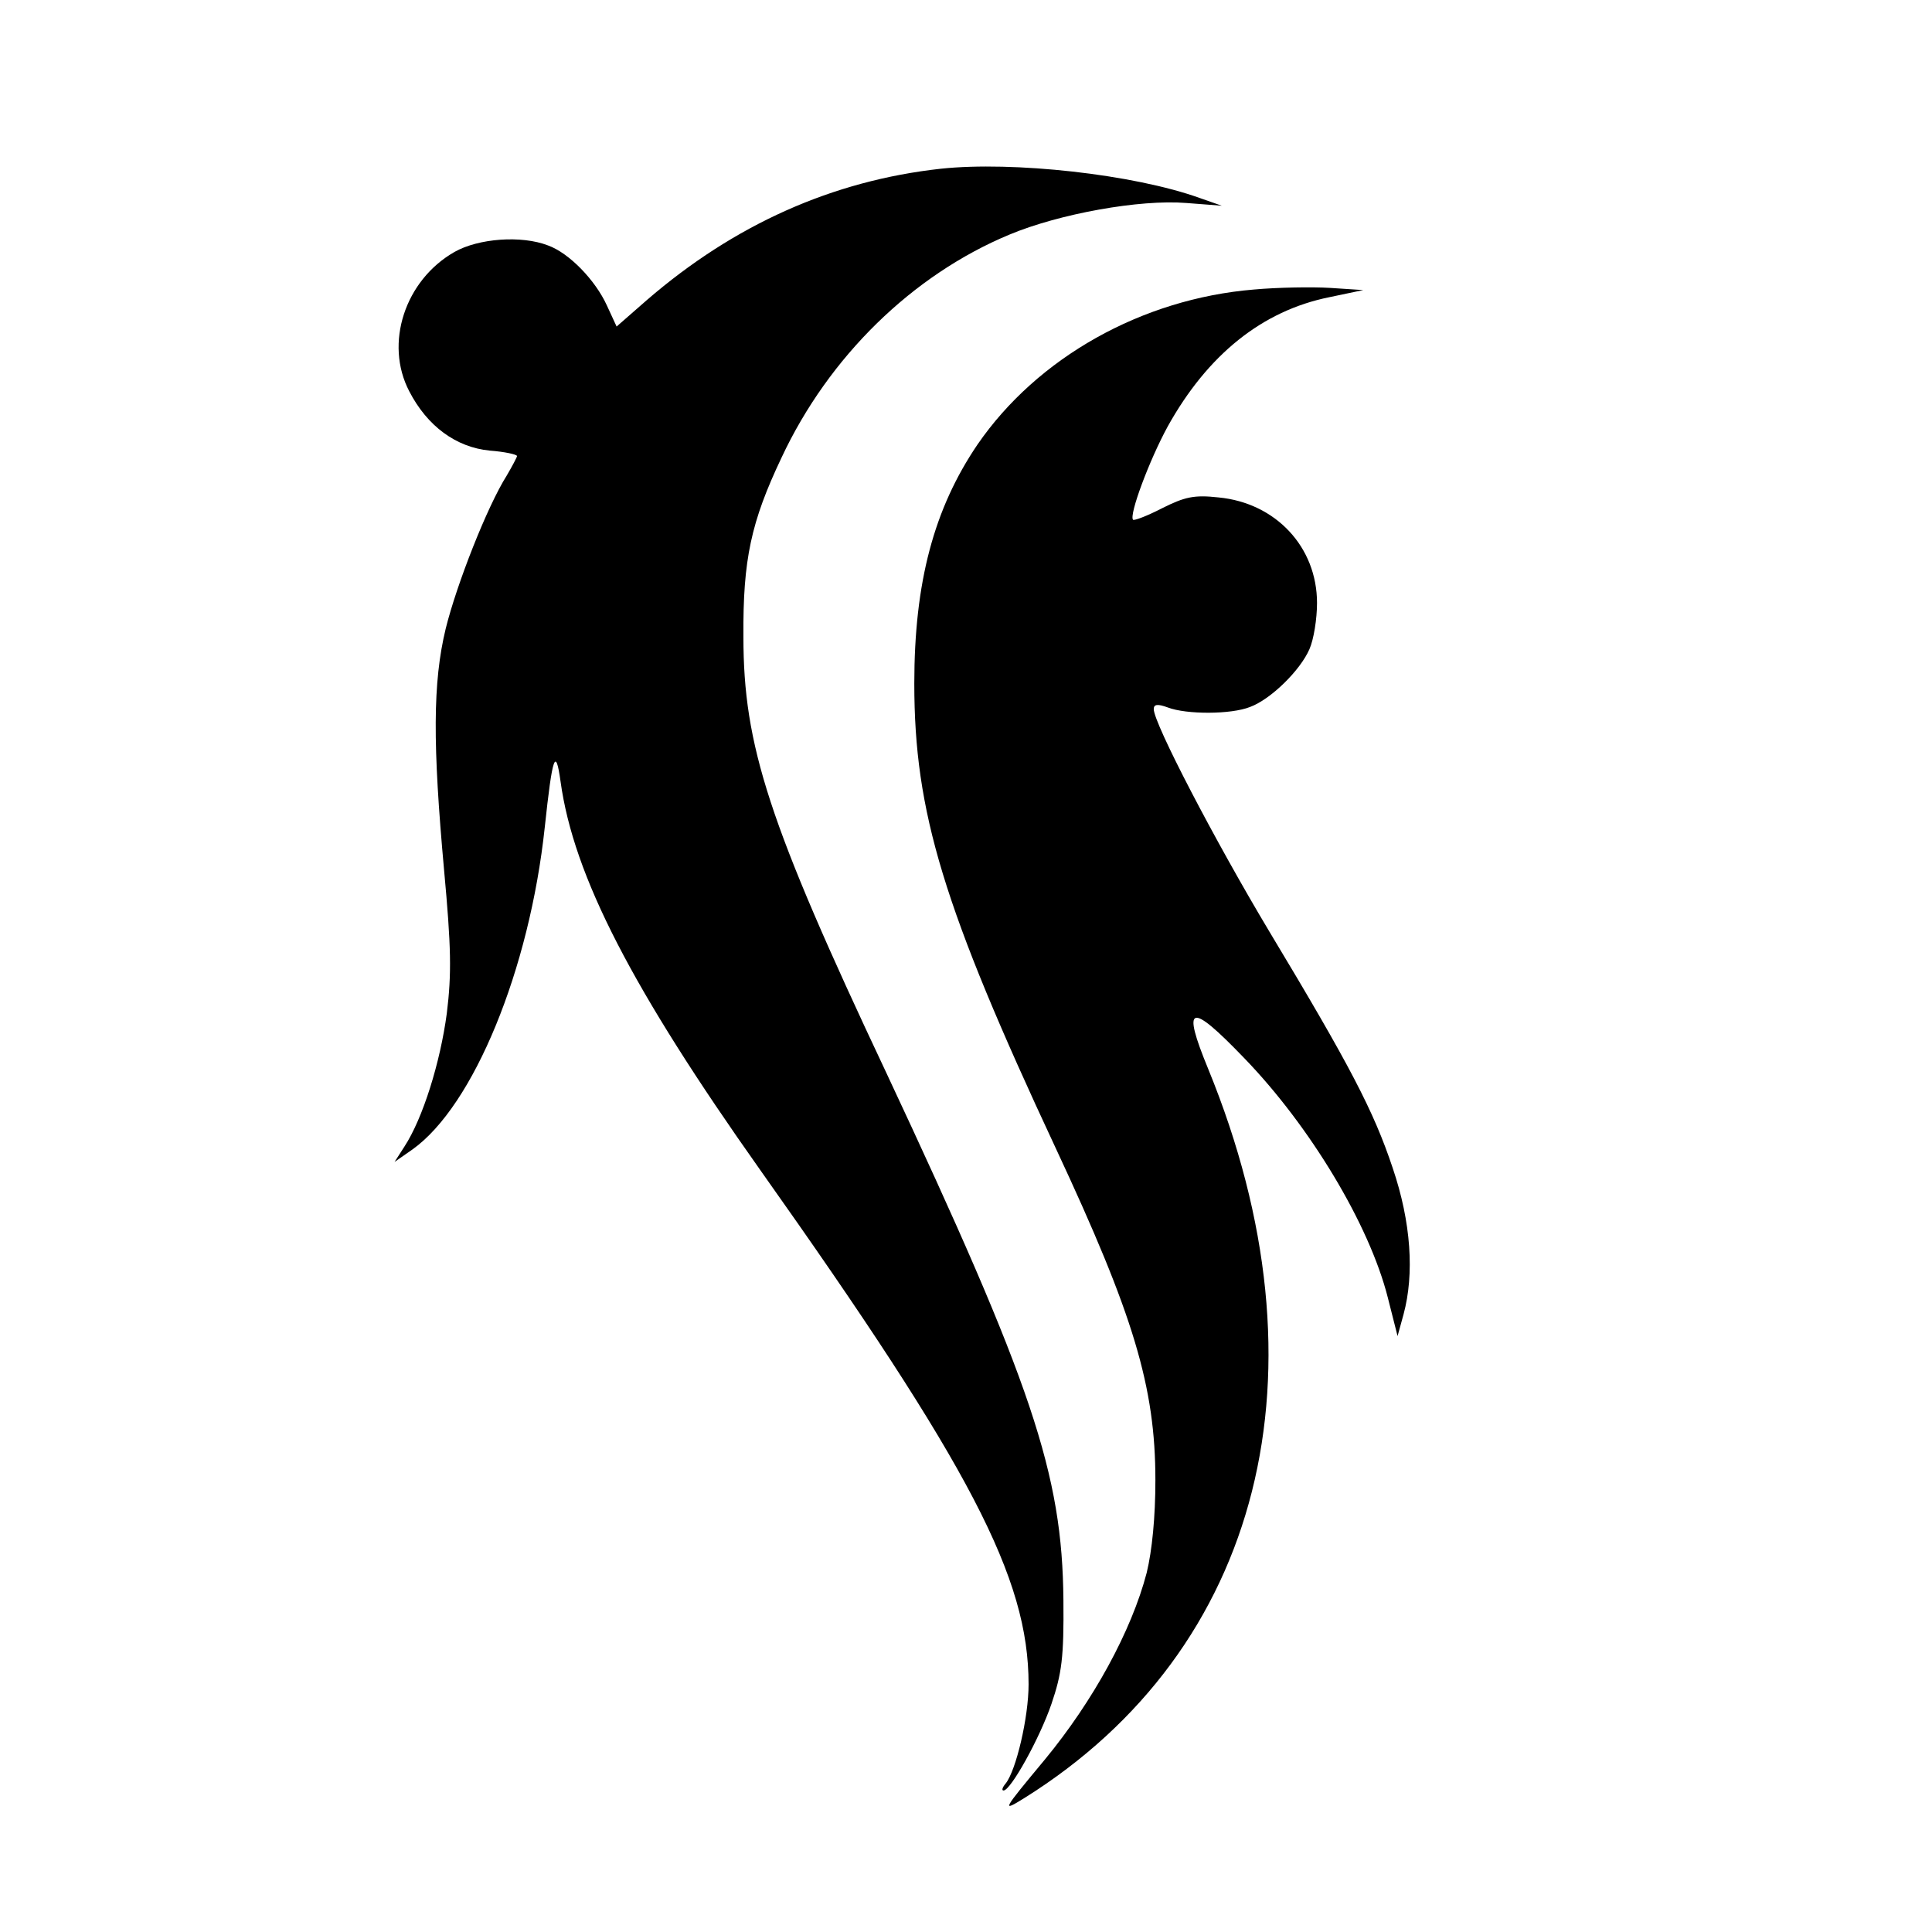
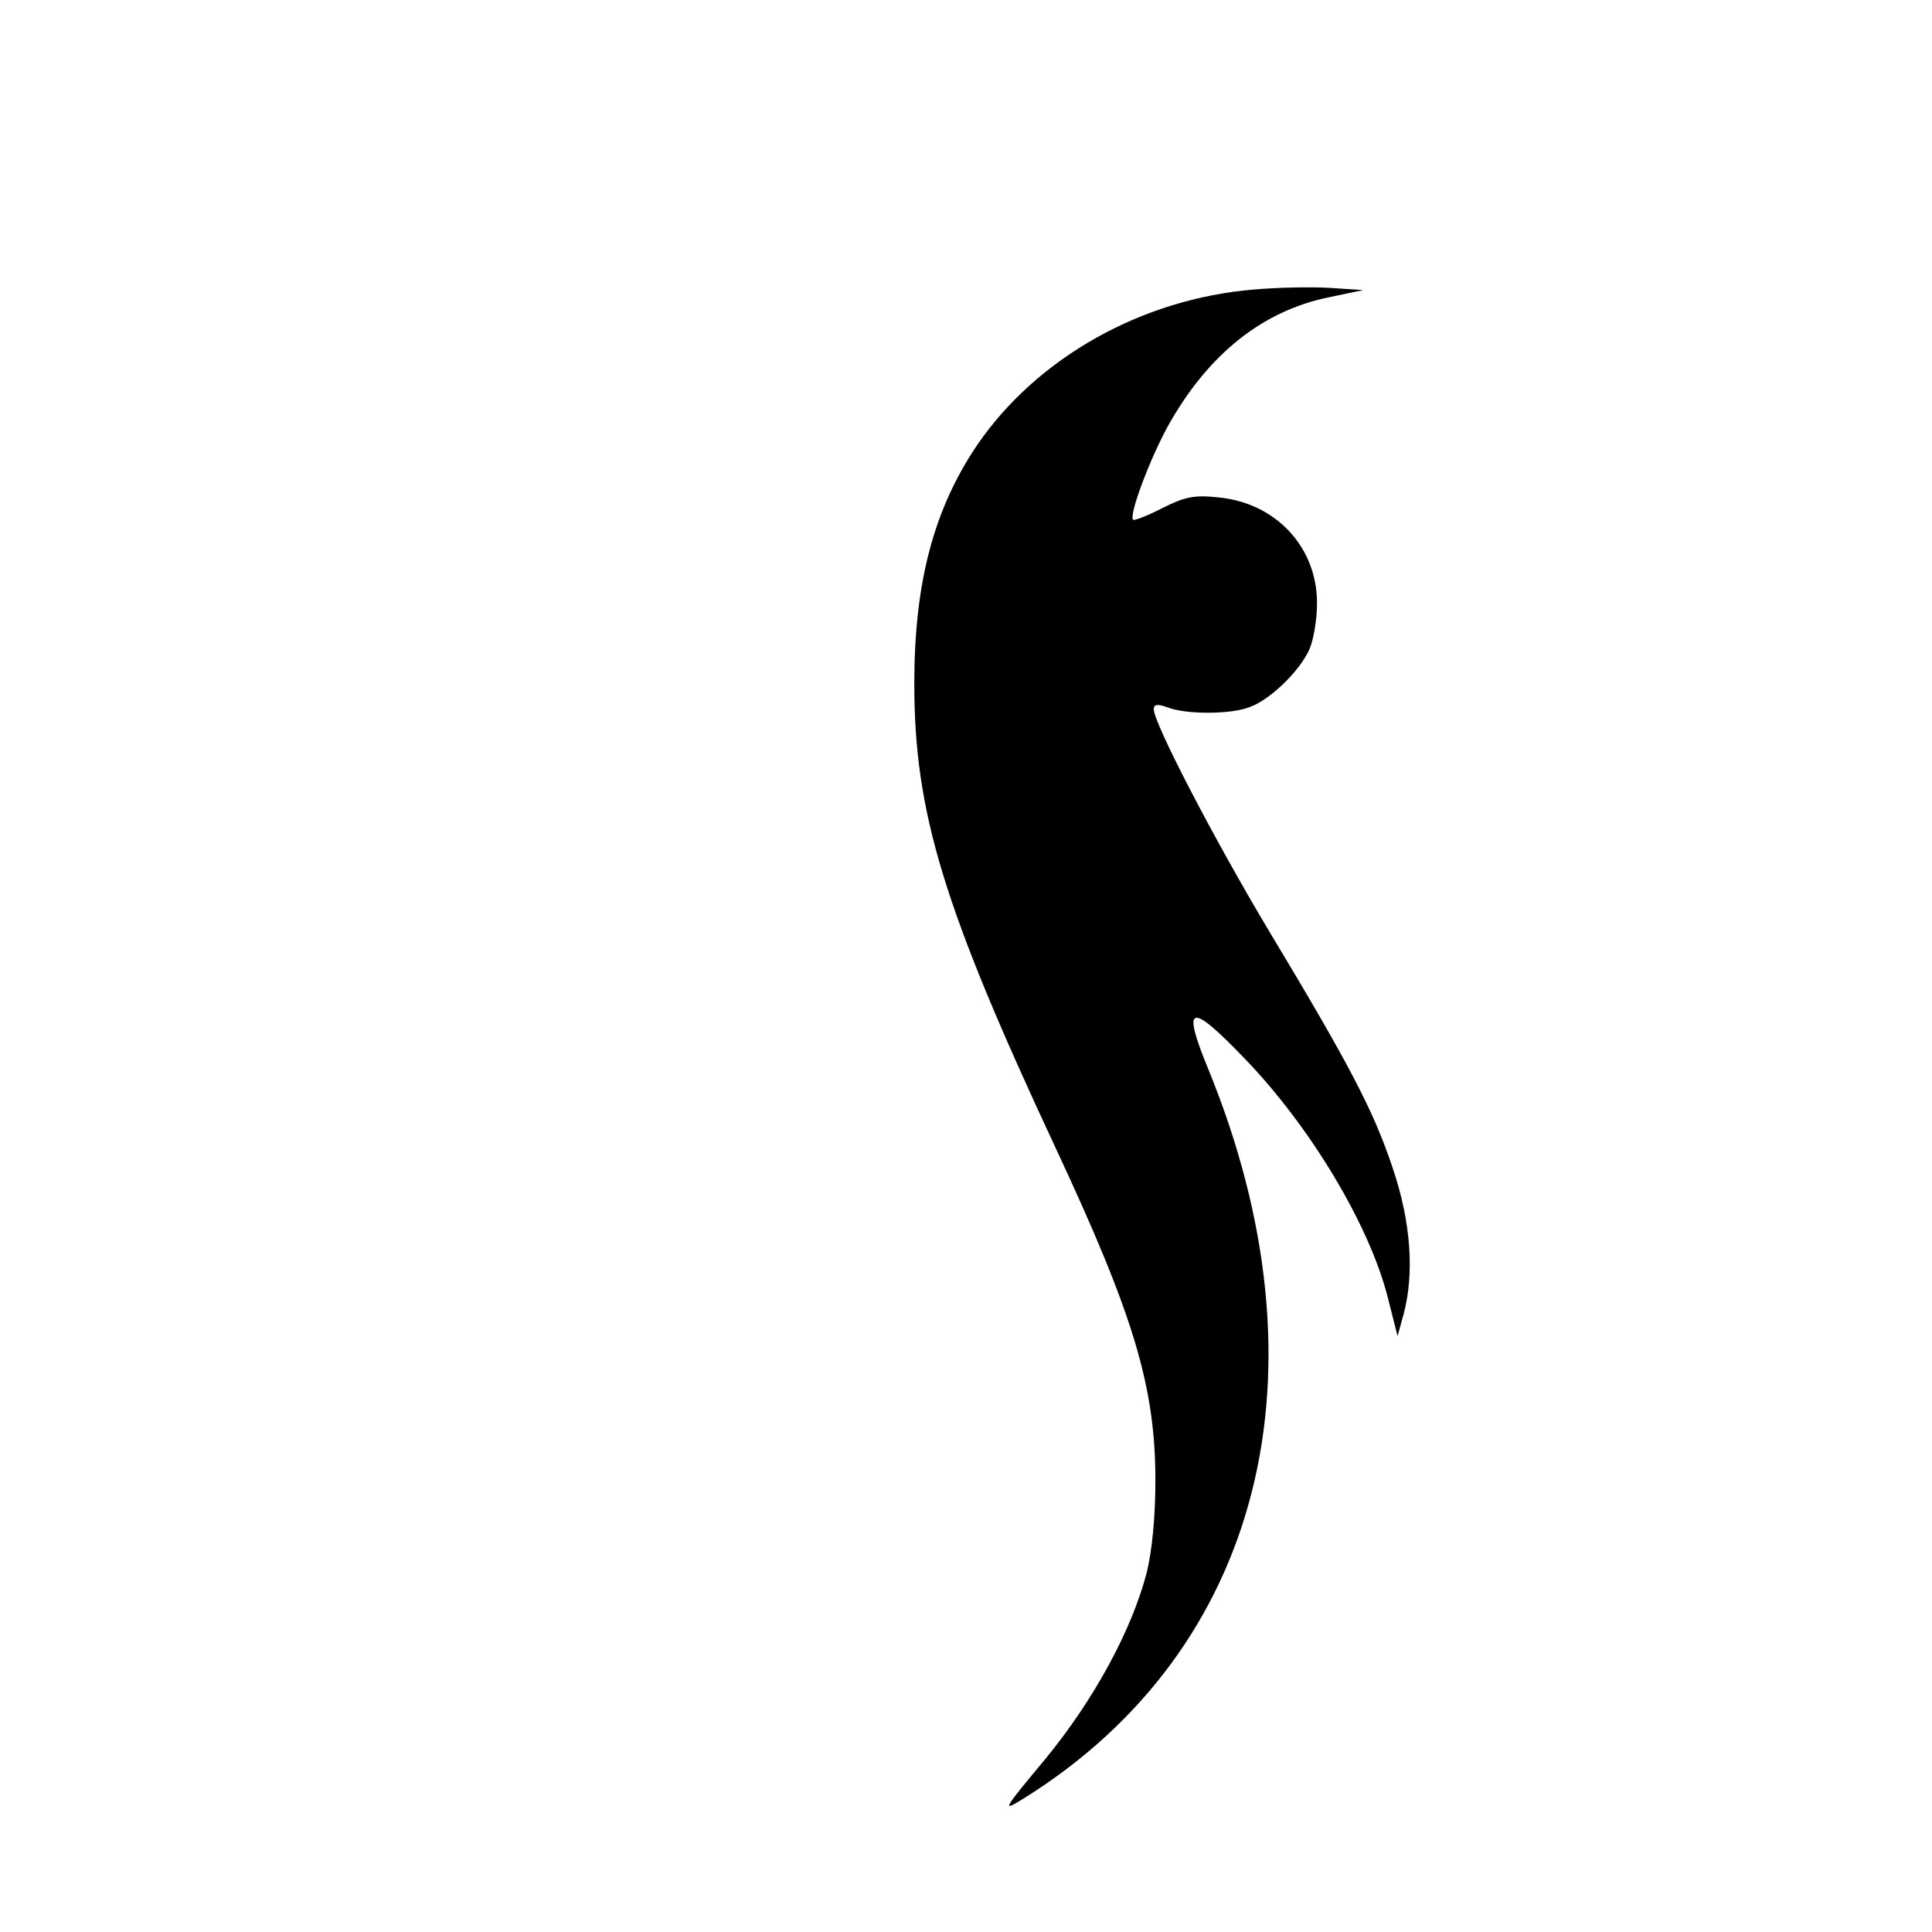
<svg xmlns="http://www.w3.org/2000/svg" version="1.0" width="355pt" height="355pt" viewBox="0 0 355 355" preserveAspectRatio="xMidYMid meet">
  <g transform="translate(0,355) scale(0.1,-0.1)" fill="#000000" stroke="none">
-     <path d="M1729 3240 c-200 -22 -380 -103 -540 -241 l-56 -49 -18 39 c-21 46 -69 96 -108 110 -49 19 -128 13 -172 -12 -91 -52 -129 -168 -83 -256 33 -64 86 -103 148 -109 27 -2 50 -7 50 -10 0 -2 -9 -19 -19 -36 -36 -57 -92 -200 -112 -281 -24 -99 -24 -213 -3 -444 13 -141 14 -190 5 -263 -12 -90 -44 -193 -78 -245 l-18 -28 33 23 c112 80 215 330 243 592 14 131 20 149 29 84 24 -174 132 -382 367 -714 387 -546 493 -749 493 -945 0 -61 -23 -158 -42 -182 -6 -7 -8 -13 -4 -13 13 0 66 95 88 159 19 56 23 85 22 191 -2 232 -57 396 -326 970 -216 458 -262 600 -262 800 -1 142 14 211 70 329 87 186 241 336 419 410 91 38 239 65 325 58 l65 -5 -40 14 c-122 44 -344 68 -476 54z" />
    <path d="M2304 3018 c-206 -17 -398 -125 -508 -285 -80 -118 -116 -253 -116 -439 0 -236 53 -411 260 -854 143 -306 183 -438 183 -610 0 -67 -6 -129 -16 -170 -28 -107 -98 -235 -187 -343 -79 -95 -80 -97 -38 -71 437 273 566 783 338 1340 -49 119 -34 124 66 20 121 -125 230 -306 264 -440 l18 -71 11 40 c20 74 14 169 -20 269 -35 105 -79 189 -227 435 -100 167 -212 382 -212 408 0 9 7 10 26 3 34 -13 116 -13 151 1 38 14 92 67 109 106 8 18 14 56 14 85 0 103 -76 184 -181 194 -45 5 -62 1 -104 -20 -27 -14 -51 -23 -53 -21 -8 8 30 110 64 172 73 131 173 212 297 237 l62 13 -61 4 c-33 2 -96 1 -140 -3z" />
  </g>
</svg>